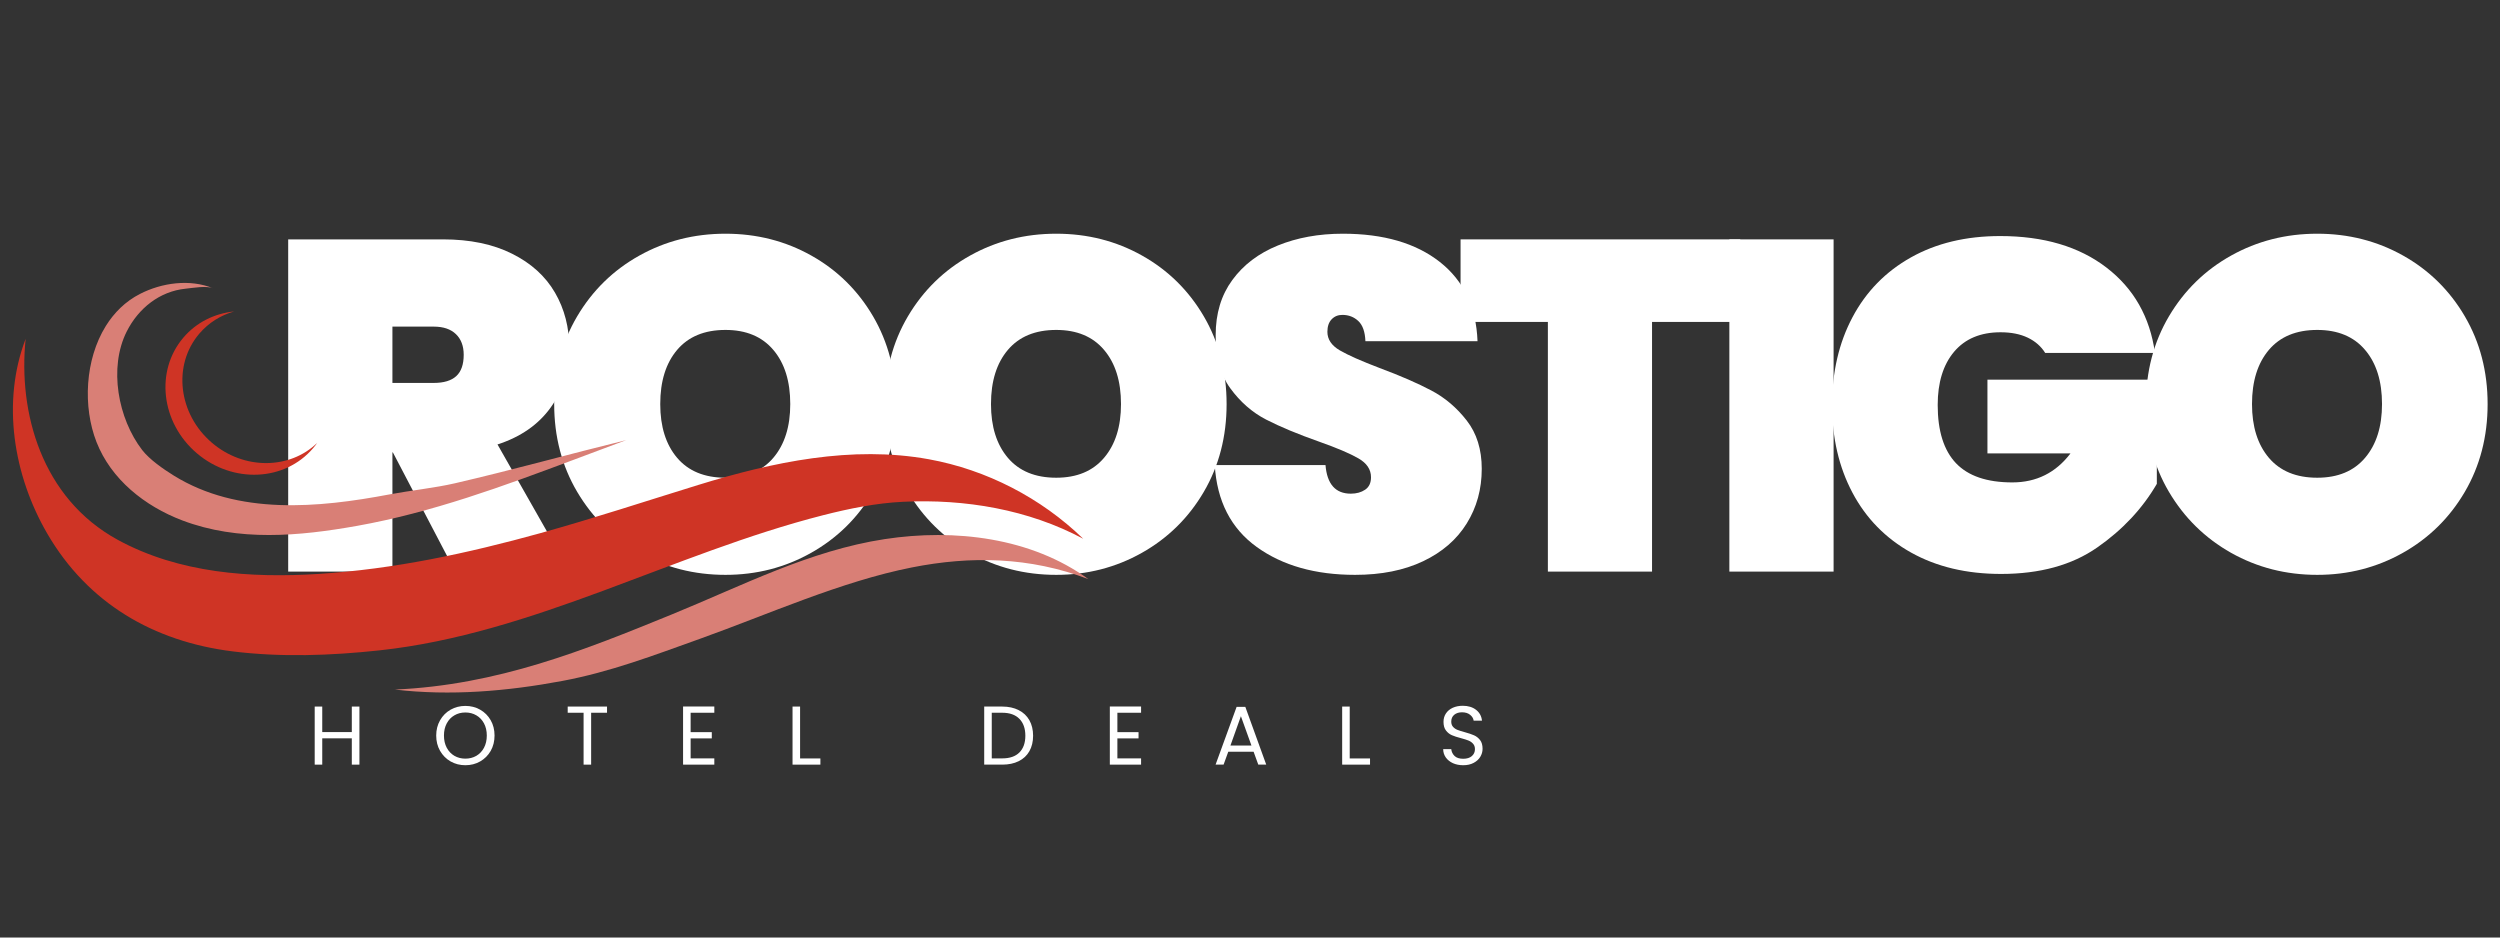
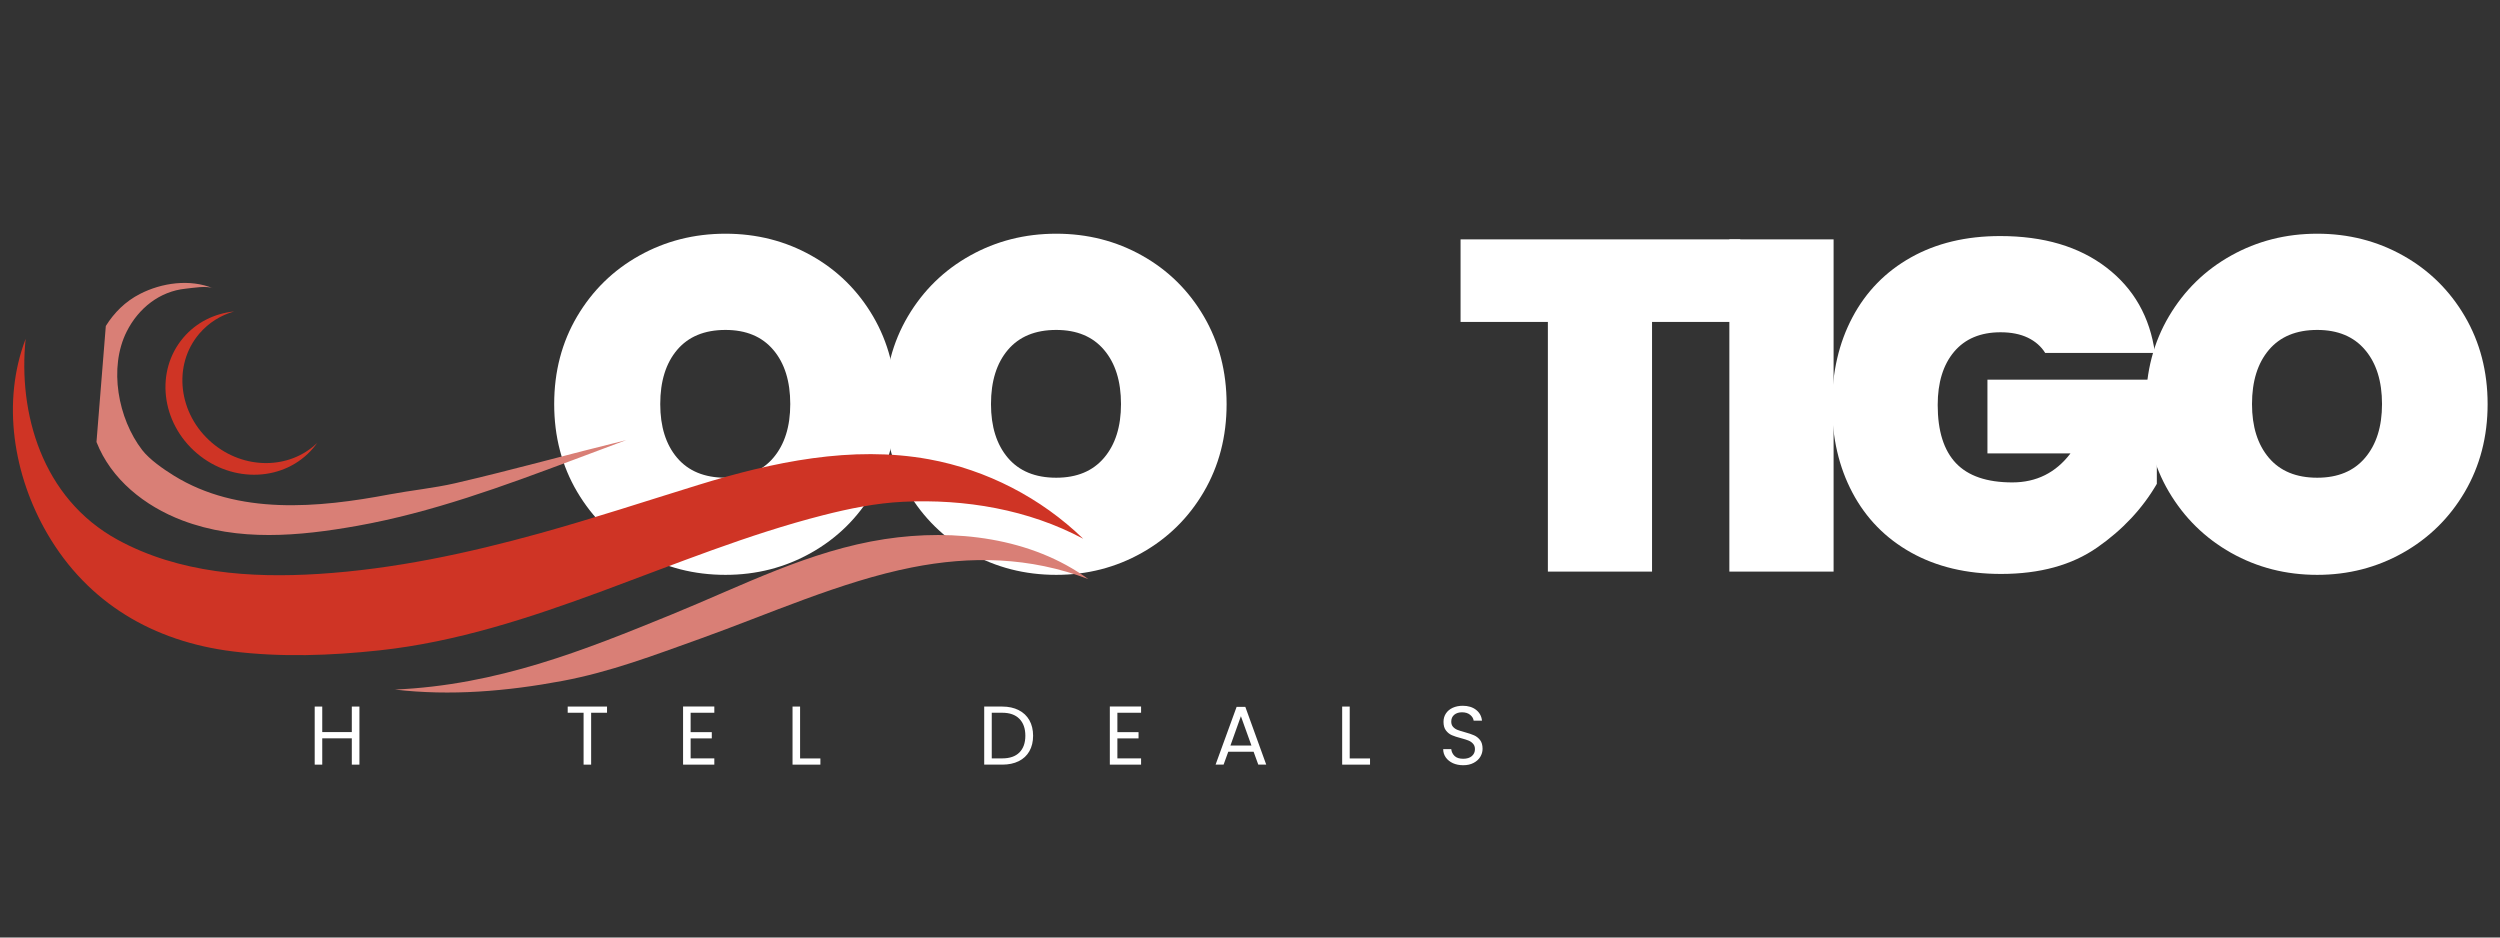
<svg xmlns="http://www.w3.org/2000/svg" width="800" zoomAndPan="magnify" viewBox="0 0 600 225" height="300" preserveAspectRatio="xMidYMid meet" version="1.2">
  <rect x="0" y="0" width="600" height="225" fill="#333333" stroke="none" />
  <defs>
    <clipPath id="dfd4f84b4f">
      <path d="M 94.367 128.203 L 261.207 128.203 L 261.207 166.207 L 94.367 166.207 Z M 94.367 128.203 " />
    </clipPath>
  </defs>
  <g id="ec55888cc0">
    <g style="fill:#ffffff;fill-opacity:1;">
      <g transform="translate(63.54, 137.184)">
-         <path style="stroke:none" d="M 45.719 0 L 30.75 -28.609 L 30.641 -28.609 L 30.641 0 L 5.625 0 L 5.625 -79.734 L 42.797 -79.734 C 49.254 -79.734 54.77 -78.586 59.344 -76.297 C 63.926 -74.016 67.363 -70.898 69.656 -66.953 C 71.945 -63.016 73.094 -58.566 73.094 -53.609 C 73.094 -48.273 71.609 -43.539 68.641 -39.406 C 65.68 -35.281 61.422 -32.316 55.859 -30.516 L 73.203 0 Z M 30.641 -45.281 L 40.547 -45.281 C 42.953 -45.281 44.754 -45.82 45.953 -46.906 C 47.148 -48 47.75 -49.707 47.75 -52.031 C 47.75 -54.133 47.129 -55.785 45.891 -56.984 C 44.648 -58.191 42.867 -58.797 40.547 -58.797 L 30.641 -58.797 Z M 30.641 -45.281 " />
-       </g>
+         </g>
    </g>
    <g style="fill:#ffffff;fill-opacity:1;">
      <g transform="translate(129.631, 137.184)">
        <path style="stroke:none" d="M 44.484 0.781 C 36.973 0.781 30.082 -0.977 23.812 -4.5 C 17.551 -8.031 12.578 -12.91 8.891 -19.141 C 5.211 -25.379 3.375 -32.398 3.375 -40.203 C 3.375 -48.016 5.211 -55.035 8.891 -61.266 C 12.578 -67.492 17.551 -72.352 23.812 -75.844 C 30.082 -79.344 36.973 -81.094 44.484 -81.094 C 51.992 -81.094 58.863 -79.344 65.094 -75.844 C 71.32 -72.352 76.258 -67.492 79.906 -61.266 C 83.551 -55.035 85.375 -48.016 85.375 -40.203 C 85.375 -32.398 83.551 -25.379 79.906 -19.141 C 76.258 -12.91 71.301 -8.031 65.031 -4.5 C 58.77 -0.977 51.922 0.781 44.484 0.781 Z M 44.484 -22.531 C 49.441 -22.531 53.27 -24.125 55.969 -27.312 C 58.676 -30.5 60.031 -34.797 60.031 -40.203 C 60.031 -45.68 58.676 -50.016 55.969 -53.203 C 53.27 -56.398 49.441 -58 44.484 -58 C 39.453 -58 35.582 -56.398 32.875 -53.203 C 30.176 -50.016 28.828 -45.68 28.828 -40.203 C 28.828 -34.797 30.176 -30.5 32.875 -27.312 C 35.582 -24.125 39.453 -22.531 44.484 -22.531 Z M 44.484 -22.531 " />
      </g>
    </g>
    <g style="fill:#ffffff;fill-opacity:1;">
      <g transform="translate(209.009, 137.184)">
        <path style="stroke:none" d="M 44.484 0.781 C 36.973 0.781 30.082 -0.977 23.812 -4.5 C 17.551 -8.031 12.578 -12.91 8.891 -19.141 C 5.211 -25.379 3.375 -32.398 3.375 -40.203 C 3.375 -48.016 5.211 -55.035 8.891 -61.266 C 12.578 -67.492 17.551 -72.352 23.812 -75.844 C 30.082 -79.344 36.973 -81.094 44.484 -81.094 C 51.992 -81.094 58.863 -79.344 65.094 -75.844 C 71.32 -72.352 76.258 -67.492 79.906 -61.266 C 83.551 -55.035 85.375 -48.016 85.375 -40.203 C 85.375 -32.398 83.551 -25.379 79.906 -19.141 C 76.258 -12.91 71.301 -8.031 65.031 -4.5 C 58.77 -0.977 51.922 0.781 44.484 0.781 Z M 44.484 -22.531 C 49.441 -22.531 53.27 -24.125 55.969 -27.312 C 58.676 -30.5 60.031 -34.797 60.031 -40.203 C 60.031 -45.68 58.676 -50.016 55.969 -53.203 C 53.27 -56.398 49.441 -58 44.484 -58 C 39.453 -58 35.582 -56.398 32.875 -53.203 C 30.176 -50.016 28.828 -45.68 28.828 -40.203 C 28.828 -34.797 30.176 -30.5 32.875 -27.312 C 35.582 -24.125 39.453 -22.531 44.484 -22.531 Z M 44.484 -22.531 " />
      </g>
    </g>
    <g style="fill:#ffffff;fill-opacity:1;">
      <g transform="translate(288.386, 137.184)">
-         <path style="stroke:none" d="M 36.828 0.781 C 27.297 0.781 19.43 -1.445 13.234 -5.906 C 7.035 -10.375 3.676 -16.926 3.156 -25.562 L 29.734 -25.562 C 30.109 -20.988 32.133 -18.703 35.812 -18.703 C 37.164 -18.703 38.312 -19.02 39.25 -19.656 C 40.188 -20.289 40.656 -21.285 40.656 -22.641 C 40.656 -24.516 39.641 -26.031 37.609 -27.188 C 35.586 -28.352 32.438 -29.691 28.156 -31.203 C 23.051 -33.004 18.828 -34.766 15.484 -36.484 C 12.141 -38.211 9.266 -40.727 6.859 -44.031 C 4.461 -47.332 3.301 -51.578 3.375 -56.766 C 3.375 -61.941 4.707 -66.348 7.375 -69.984 C 10.039 -73.629 13.68 -76.391 18.297 -78.266 C 22.922 -80.148 28.125 -81.094 33.906 -81.094 C 43.664 -81.094 51.414 -78.836 57.156 -74.328 C 62.895 -69.828 65.914 -63.484 66.219 -55.297 L 39.312 -55.297 C 39.227 -57.547 38.66 -59.16 37.609 -60.141 C 36.566 -61.117 35.289 -61.609 33.781 -61.609 C 32.727 -61.609 31.863 -61.25 31.188 -60.531 C 30.52 -59.82 30.188 -58.828 30.188 -57.547 C 30.188 -55.742 31.18 -54.258 33.172 -53.094 C 35.16 -51.938 38.332 -50.531 42.688 -48.875 C 47.719 -47 51.863 -45.195 55.125 -43.469 C 58.395 -41.75 61.227 -39.348 63.625 -36.266 C 66.031 -33.18 67.234 -29.316 67.234 -24.672 C 67.234 -19.785 66.031 -15.41 63.625 -11.547 C 61.227 -7.68 57.738 -4.66 53.156 -2.484 C 48.57 -0.305 43.129 0.781 36.828 0.781 Z M 36.828 0.781 " />
-       </g>
+         </g>
    </g>
    <g style="fill:#ffffff;fill-opacity:1;">
      <g transform="translate(349.411, 137.184)">
        <path style="stroke:none" d="M 68.25 -79.734 L 68.25 -59.922 L 47.078 -59.922 L 47.078 0 L 22.078 0 L 22.078 -59.922 L 1.125 -59.922 L 1.125 -79.734 Z M 68.25 -79.734 " />
      </g>
    </g>
    <g style="fill:#ffffff;fill-opacity:1;">
      <g transform="translate(409.421, 137.184)">
        <path style="stroke:none" d="M 30.641 -79.734 L 30.641 0 L 5.625 0 L 5.625 -79.734 Z M 30.641 -79.734 " />
      </g>
    </g>
    <g style="fill:#ffffff;fill-opacity:1;">
      <g transform="translate(436.329, 137.184)">
        <path style="stroke:none" d="M 54.516 -52.484 C 53.535 -54.055 52.145 -55.273 50.344 -56.141 C 48.539 -57.004 46.363 -57.438 43.812 -57.438 C 39.008 -57.438 35.289 -55.879 32.656 -52.766 C 30.031 -49.648 28.719 -45.391 28.719 -39.984 C 28.719 -33.754 30.18 -29.098 33.109 -26.016 C 36.035 -22.941 40.539 -21.406 46.625 -21.406 C 52.406 -21.406 57.062 -23.727 60.594 -28.375 L 40.656 -28.375 L 40.656 -46.062 L 81.312 -46.062 L 81.312 -21.062 C 77.863 -15.125 73.098 -10.035 67.016 -5.797 C 60.93 -1.555 53.234 0.562 43.922 0.562 C 35.66 0.562 28.469 -1.145 22.344 -4.562 C 16.227 -7.977 11.535 -12.766 8.266 -18.922 C 5.004 -25.078 3.375 -32.098 3.375 -39.984 C 3.375 -47.867 5.004 -54.891 8.266 -61.047 C 11.535 -67.203 16.211 -71.988 22.297 -75.406 C 28.379 -78.82 35.516 -80.531 43.703 -80.531 C 54.141 -80.531 62.641 -78.016 69.203 -72.984 C 75.773 -67.953 79.66 -61.117 80.859 -52.484 Z M 54.516 -52.484 " />
      </g>
    </g>
    <g style="fill:#ffffff;fill-opacity:1;">
      <g transform="translate(511.653, 137.184)">
        <path style="stroke:none" d="M 44.484 0.781 C 36.973 0.781 30.082 -0.977 23.812 -4.5 C 17.551 -8.031 12.578 -12.91 8.891 -19.141 C 5.211 -25.379 3.375 -32.398 3.375 -40.203 C 3.375 -48.016 5.211 -55.035 8.891 -61.266 C 12.578 -67.492 17.551 -72.352 23.812 -75.844 C 30.082 -79.344 36.973 -81.094 44.484 -81.094 C 51.992 -81.094 58.863 -79.344 65.094 -75.844 C 71.32 -72.352 76.258 -67.492 79.906 -61.266 C 83.551 -55.035 85.375 -48.016 85.375 -40.203 C 85.375 -32.398 83.551 -25.379 79.906 -19.141 C 76.258 -12.91 71.301 -8.031 65.031 -4.5 C 58.77 -0.977 51.922 0.781 44.484 0.781 Z M 44.484 -22.531 C 49.441 -22.531 53.27 -24.125 55.969 -27.312 C 58.676 -30.5 60.031 -34.797 60.031 -40.203 C 60.031 -45.68 58.676 -50.016 55.969 -53.203 C 53.27 -56.398 49.441 -58 44.484 -58 C 39.453 -58 35.582 -56.398 32.875 -53.203 C 30.176 -50.016 28.828 -45.68 28.828 -40.203 C 28.828 -34.797 30.176 -30.5 32.875 -27.312 C 35.582 -24.125 39.453 -22.531 44.484 -22.531 Z M 44.484 -22.531 " />
      </g>
    </g>
    <path style=" stroke:none;fill-rule:nonzero;fill:#cf3425;fill-opacity:1;" d="M 6.156 81.324 C 4.32 98.996 9.996 119.594 28.273 129.566 C 42.961 137.574 60.09 138.773 76.469 137.742 C 94.508 136.605 112.262 132.789 129.641 127.969 C 142.391 124.43 154.965 120.281 167.602 116.383 C 185.504 110.859 204.48 106.867 222.918 110.219 C 236.785 112.742 249.844 119.496 259.969 129.301 C 246.816 122.266 231.578 119.715 216.781 120.426 C 210.27 120.738 203.84 122.047 197.523 123.656 C 161.496 132.852 128.023 152.105 91.055 156.09 C 79.43 157.344 67.434 157.781 55.801 156.328 C 36.867 153.965 21.102 144.789 11.383 128.129 C 3.203 114.105 0.355 96.488 6.156 81.324 " />
    <g clip-rule="nonzero" clip-path="url(#dfd4f84b4f)">
      <path style=" stroke:none;fill-rule:nonzero;fill:#d97f76;fill-opacity:1;" d="M 161.383 147.402 C 178.246 140.512 194.324 132.137 212.332 129.387 C 229.172 126.816 247.547 129.039 261.207 138.988 C 247.102 133.613 232.938 133.398 218.871 136.18 C 201.836 139.551 184.402 147.434 168.055 153.289 C 156.914 157.277 146.516 161.262 134.887 163.438 C 121.684 165.906 108.109 167.059 94.773 165.496 C 119.465 164.41 140.176 156.07 161.383 147.402 " />
    </g>
-     <path style=" stroke:none;fill-rule:nonzero;fill:#d97f76;fill-opacity:1;" d="M 25.395 78.238 C 27.395 75.027 30.105 72.332 33.578 70.551 C 38.82 67.855 45.574 66.902 51.137 69.184 C 49.52 68.52 46.27 69.113 44.555 69.285 C 38.309 69.91 33.227 73.988 30.422 79.543 C 26.035 88.238 28.324 100.477 34.125 108.008 C 35.898 110.301 39.227 112.598 41.688 114.125 C 57.137 123.711 76.379 121.895 93.461 118.66 C 98.34 117.738 104.344 117.109 109.18 115.988 C 123.277 112.727 136.234 109.07 150.289 105.625 C 150.289 105.625 145.234 107.52 144.168 107.918 C 142.039 108.719 139.91 109.516 137.781 110.312 C 120.77 116.691 103.648 123.004 85.703 126.207 C 71.777 128.688 57.23 130.023 43.719 124.887 C 34.727 121.469 26.66 115.039 23.156 106.078 C 19.863 97.652 20.379 86.309 25.395 78.238 " />
+     <path style=" stroke:none;fill-rule:nonzero;fill:#d97f76;fill-opacity:1;" d="M 25.395 78.238 C 27.395 75.027 30.105 72.332 33.578 70.551 C 38.82 67.855 45.574 66.902 51.137 69.184 C 49.52 68.52 46.27 69.113 44.555 69.285 C 38.309 69.91 33.227 73.988 30.422 79.543 C 26.035 88.238 28.324 100.477 34.125 108.008 C 35.898 110.301 39.227 112.598 41.688 114.125 C 57.137 123.711 76.379 121.895 93.461 118.66 C 98.34 117.738 104.344 117.109 109.18 115.988 C 123.277 112.727 136.234 109.07 150.289 105.625 C 150.289 105.625 145.234 107.52 144.168 107.918 C 142.039 108.719 139.91 109.516 137.781 110.312 C 120.77 116.691 103.648 123.004 85.703 126.207 C 71.777 128.688 57.23 130.023 43.719 124.887 C 34.727 121.469 26.66 115.039 23.156 106.078 " />
    <path style=" stroke:none;fill-rule:nonzero;fill:#cf3425;fill-opacity:1;" d="M 50.879 106.277 C 42.762 99.363 41.395 87.637 47.828 80.082 C 50.082 77.438 52.988 75.656 56.168 74.754 C 51.531 75.223 47.16 77.328 44.008 81.031 C 37.191 89.035 38.641 101.461 47.242 108.781 C 55.844 116.109 68.34 115.559 75.152 107.555 C 75.508 107.137 75.84 106.711 76.152 106.27 C 69.543 112.703 58.566 112.82 50.879 106.277 " />
    <g style="fill:#ffffff;fill-opacity:1;">
      <g transform="translate(73.981, 183.512)">
        <path style="stroke:none" d="M 12.281 -13.938 L 12.281 0 L 10.453 0 L 10.453 -6.312 L 3.359 -6.312 L 3.359 0 L 1.547 0 L 1.547 -13.938 L 3.359 -13.938 L 3.359 -7.812 L 10.453 -7.812 L 10.453 -13.938 Z M 12.281 -13.938 " />
      </g>
    </g>
    <g style="fill:#ffffff;fill-opacity:1;">
      <g transform="translate(103.831, 183.512)">
-         <path style="stroke:none" d="M 7.859 0.141 C 6.566 0.141 5.383 -0.16 4.312 -0.766 C 3.25 -1.379 2.406 -2.227 1.781 -3.312 C 1.164 -4.395 0.859 -5.617 0.859 -6.984 C 0.859 -8.336 1.164 -9.555 1.781 -10.641 C 2.406 -11.734 3.25 -12.582 4.312 -13.188 C 5.383 -13.789 6.566 -14.094 7.859 -14.094 C 9.16 -14.094 10.344 -13.789 11.406 -13.188 C 12.477 -12.582 13.32 -11.738 13.938 -10.656 C 14.551 -9.582 14.859 -8.359 14.859 -6.984 C 14.859 -5.609 14.551 -4.379 13.938 -3.297 C 13.32 -2.223 12.477 -1.379 11.406 -0.766 C 10.344 -0.16 9.16 0.141 7.859 0.141 Z M 7.859 -1.438 C 8.828 -1.438 9.703 -1.66 10.484 -2.109 C 11.266 -2.566 11.879 -3.211 12.328 -4.047 C 12.773 -4.891 13 -5.867 13 -6.984 C 13 -8.098 12.773 -9.07 12.328 -9.906 C 11.879 -10.738 11.27 -11.379 10.5 -11.828 C 9.727 -12.285 8.848 -12.516 7.859 -12.516 C 6.867 -12.516 5.988 -12.285 5.219 -11.828 C 4.445 -11.379 3.836 -10.738 3.391 -9.906 C 2.941 -9.07 2.719 -8.098 2.719 -6.984 C 2.719 -5.867 2.941 -4.891 3.391 -4.047 C 3.836 -3.211 4.453 -2.566 5.234 -2.109 C 6.016 -1.66 6.891 -1.438 7.859 -1.438 Z M 7.859 -1.438 " />
-       </g>
+         </g>
    </g>
    <g style="fill:#ffffff;fill-opacity:1;">
      <g transform="translate(135.561, 183.512)">
        <path style="stroke:none" d="M 10.125 -13.938 L 10.125 -12.453 L 6.312 -12.453 L 6.312 0 L 4.5 0 L 4.5 -12.453 L 0.688 -12.453 L 0.688 -13.938 Z M 10.125 -13.938 " />
      </g>
    </g>
    <g style="fill:#ffffff;fill-opacity:1;">
      <g transform="translate(162.391, 183.512)">
        <path style="stroke:none" d="M 3.359 -12.453 L 3.359 -7.797 L 8.438 -7.797 L 8.438 -6.297 L 3.359 -6.297 L 3.359 -1.5 L 9.047 -1.5 L 9.047 0 L 1.547 0 L 1.547 -13.953 L 9.047 -13.953 L 9.047 -12.453 Z M 3.359 -12.453 " />
      </g>
    </g>
    <g style="fill:#ffffff;fill-opacity:1;">
      <g transform="translate(188.661, 183.512)">
        <path style="stroke:none" d="M 3.359 -1.484 L 8.234 -1.484 L 8.234 0 L 1.547 0 L 1.547 -13.938 L 3.359 -13.938 Z M 3.359 -1.484 " />
      </g>
    </g>
    <g style="fill:#ffffff;fill-opacity:1;">
      <g transform="translate(213.312, 183.512)">
        <path style="stroke:none" d="" />
      </g>
    </g>
    <g style="fill:#ffffff;fill-opacity:1;">
      <g transform="translate(234.662, 183.512)">
        <path style="stroke:none" d="M 5.875 -13.938 C 7.395 -13.938 8.711 -13.648 9.828 -13.078 C 10.941 -12.516 11.797 -11.707 12.391 -10.656 C 12.984 -9.602 13.281 -8.363 13.281 -6.938 C 13.281 -5.508 12.984 -4.27 12.391 -3.219 C 11.797 -2.176 10.941 -1.379 9.828 -0.828 C 8.711 -0.273 7.395 0 5.875 0 L 1.547 0 L 1.547 -13.938 Z M 5.875 -1.5 C 7.676 -1.5 9.051 -1.973 10 -2.922 C 10.945 -3.879 11.422 -5.219 11.422 -6.938 C 11.422 -8.676 10.941 -10.031 9.984 -11 C 9.035 -11.969 7.664 -12.453 5.875 -12.453 L 3.359 -12.453 L 3.359 -1.5 Z M 5.875 -1.5 " />
      </g>
    </g>
    <g style="fill:#ffffff;fill-opacity:1;">
      <g transform="translate(264.812, 183.512)">
        <path style="stroke:none" d="M 3.359 -12.453 L 3.359 -7.797 L 8.438 -7.797 L 8.438 -6.297 L 3.359 -6.297 L 3.359 -1.5 L 9.047 -1.5 L 9.047 0 L 1.547 0 L 1.547 -13.953 L 9.047 -13.953 L 9.047 -12.453 Z M 3.359 -12.453 " />
      </g>
    </g>
    <g style="fill:#ffffff;fill-opacity:1;">
      <g transform="translate(291.083, 183.512)">
        <path style="stroke:none" d="M 9.781 -3.094 L 3.703 -3.094 L 2.578 0 L 0.656 0 L 5.703 -13.859 L 7.797 -13.859 L 12.812 0 L 10.906 0 Z M 9.266 -4.578 L 6.734 -11.625 L 4.219 -4.578 Z M 9.266 -4.578 " />
      </g>
    </g>
    <g style="fill:#ffffff;fill-opacity:1;">
      <g transform="translate(320.573, 183.512)">
        <path style="stroke:none" d="M 3.359 -1.484 L 8.234 -1.484 L 8.234 0 L 1.547 0 L 1.547 -13.938 L 3.359 -13.938 Z M 3.359 -1.484 " />
      </g>
    </g>
    <g style="fill:#ffffff;fill-opacity:1;">
      <g transform="translate(345.223, 183.512)">
        <path style="stroke:none" d="M 5.953 0.141 C 5.035 0.141 4.211 -0.02 3.484 -0.344 C 2.766 -0.676 2.195 -1.129 1.781 -1.703 C 1.363 -2.285 1.148 -2.957 1.141 -3.719 L 3.078 -3.719 C 3.148 -3.062 3.422 -2.508 3.891 -2.062 C 4.359 -1.625 5.047 -1.406 5.953 -1.406 C 6.828 -1.406 7.516 -1.617 8.016 -2.047 C 8.516 -2.484 8.766 -3.039 8.766 -3.719 C 8.766 -4.25 8.613 -4.68 8.312 -5.016 C 8.02 -5.348 7.656 -5.602 7.219 -5.781 C 6.781 -5.957 6.188 -6.145 5.438 -6.344 C 4.52 -6.582 3.785 -6.82 3.234 -7.062 C 2.68 -7.301 2.207 -7.676 1.812 -8.188 C 1.414 -8.695 1.219 -9.391 1.219 -10.266 C 1.219 -11.023 1.41 -11.695 1.797 -12.281 C 2.18 -12.863 2.723 -13.316 3.422 -13.641 C 4.129 -13.961 4.938 -14.125 5.844 -14.125 C 7.145 -14.125 8.211 -13.797 9.047 -13.141 C 9.879 -12.484 10.348 -11.617 10.453 -10.547 L 8.453 -10.547 C 8.391 -11.078 8.109 -11.547 7.609 -11.953 C 7.117 -12.359 6.469 -12.562 5.656 -12.562 C 4.895 -12.562 4.273 -12.363 3.797 -11.969 C 3.316 -11.57 3.078 -11.02 3.078 -10.312 C 3.078 -9.812 3.219 -9.398 3.5 -9.078 C 3.789 -8.754 4.145 -8.508 4.562 -8.344 C 4.988 -8.176 5.582 -7.988 6.344 -7.781 C 7.258 -7.531 8 -7.281 8.562 -7.031 C 9.125 -6.781 9.602 -6.398 10 -5.891 C 10.395 -5.379 10.594 -4.68 10.594 -3.797 C 10.594 -3.117 10.41 -2.477 10.047 -1.875 C 9.691 -1.281 9.16 -0.797 8.453 -0.422 C 7.754 -0.047 6.922 0.141 5.953 0.141 Z M 5.953 0.141 " />
      </g>
    </g>
  </g>
</svg>